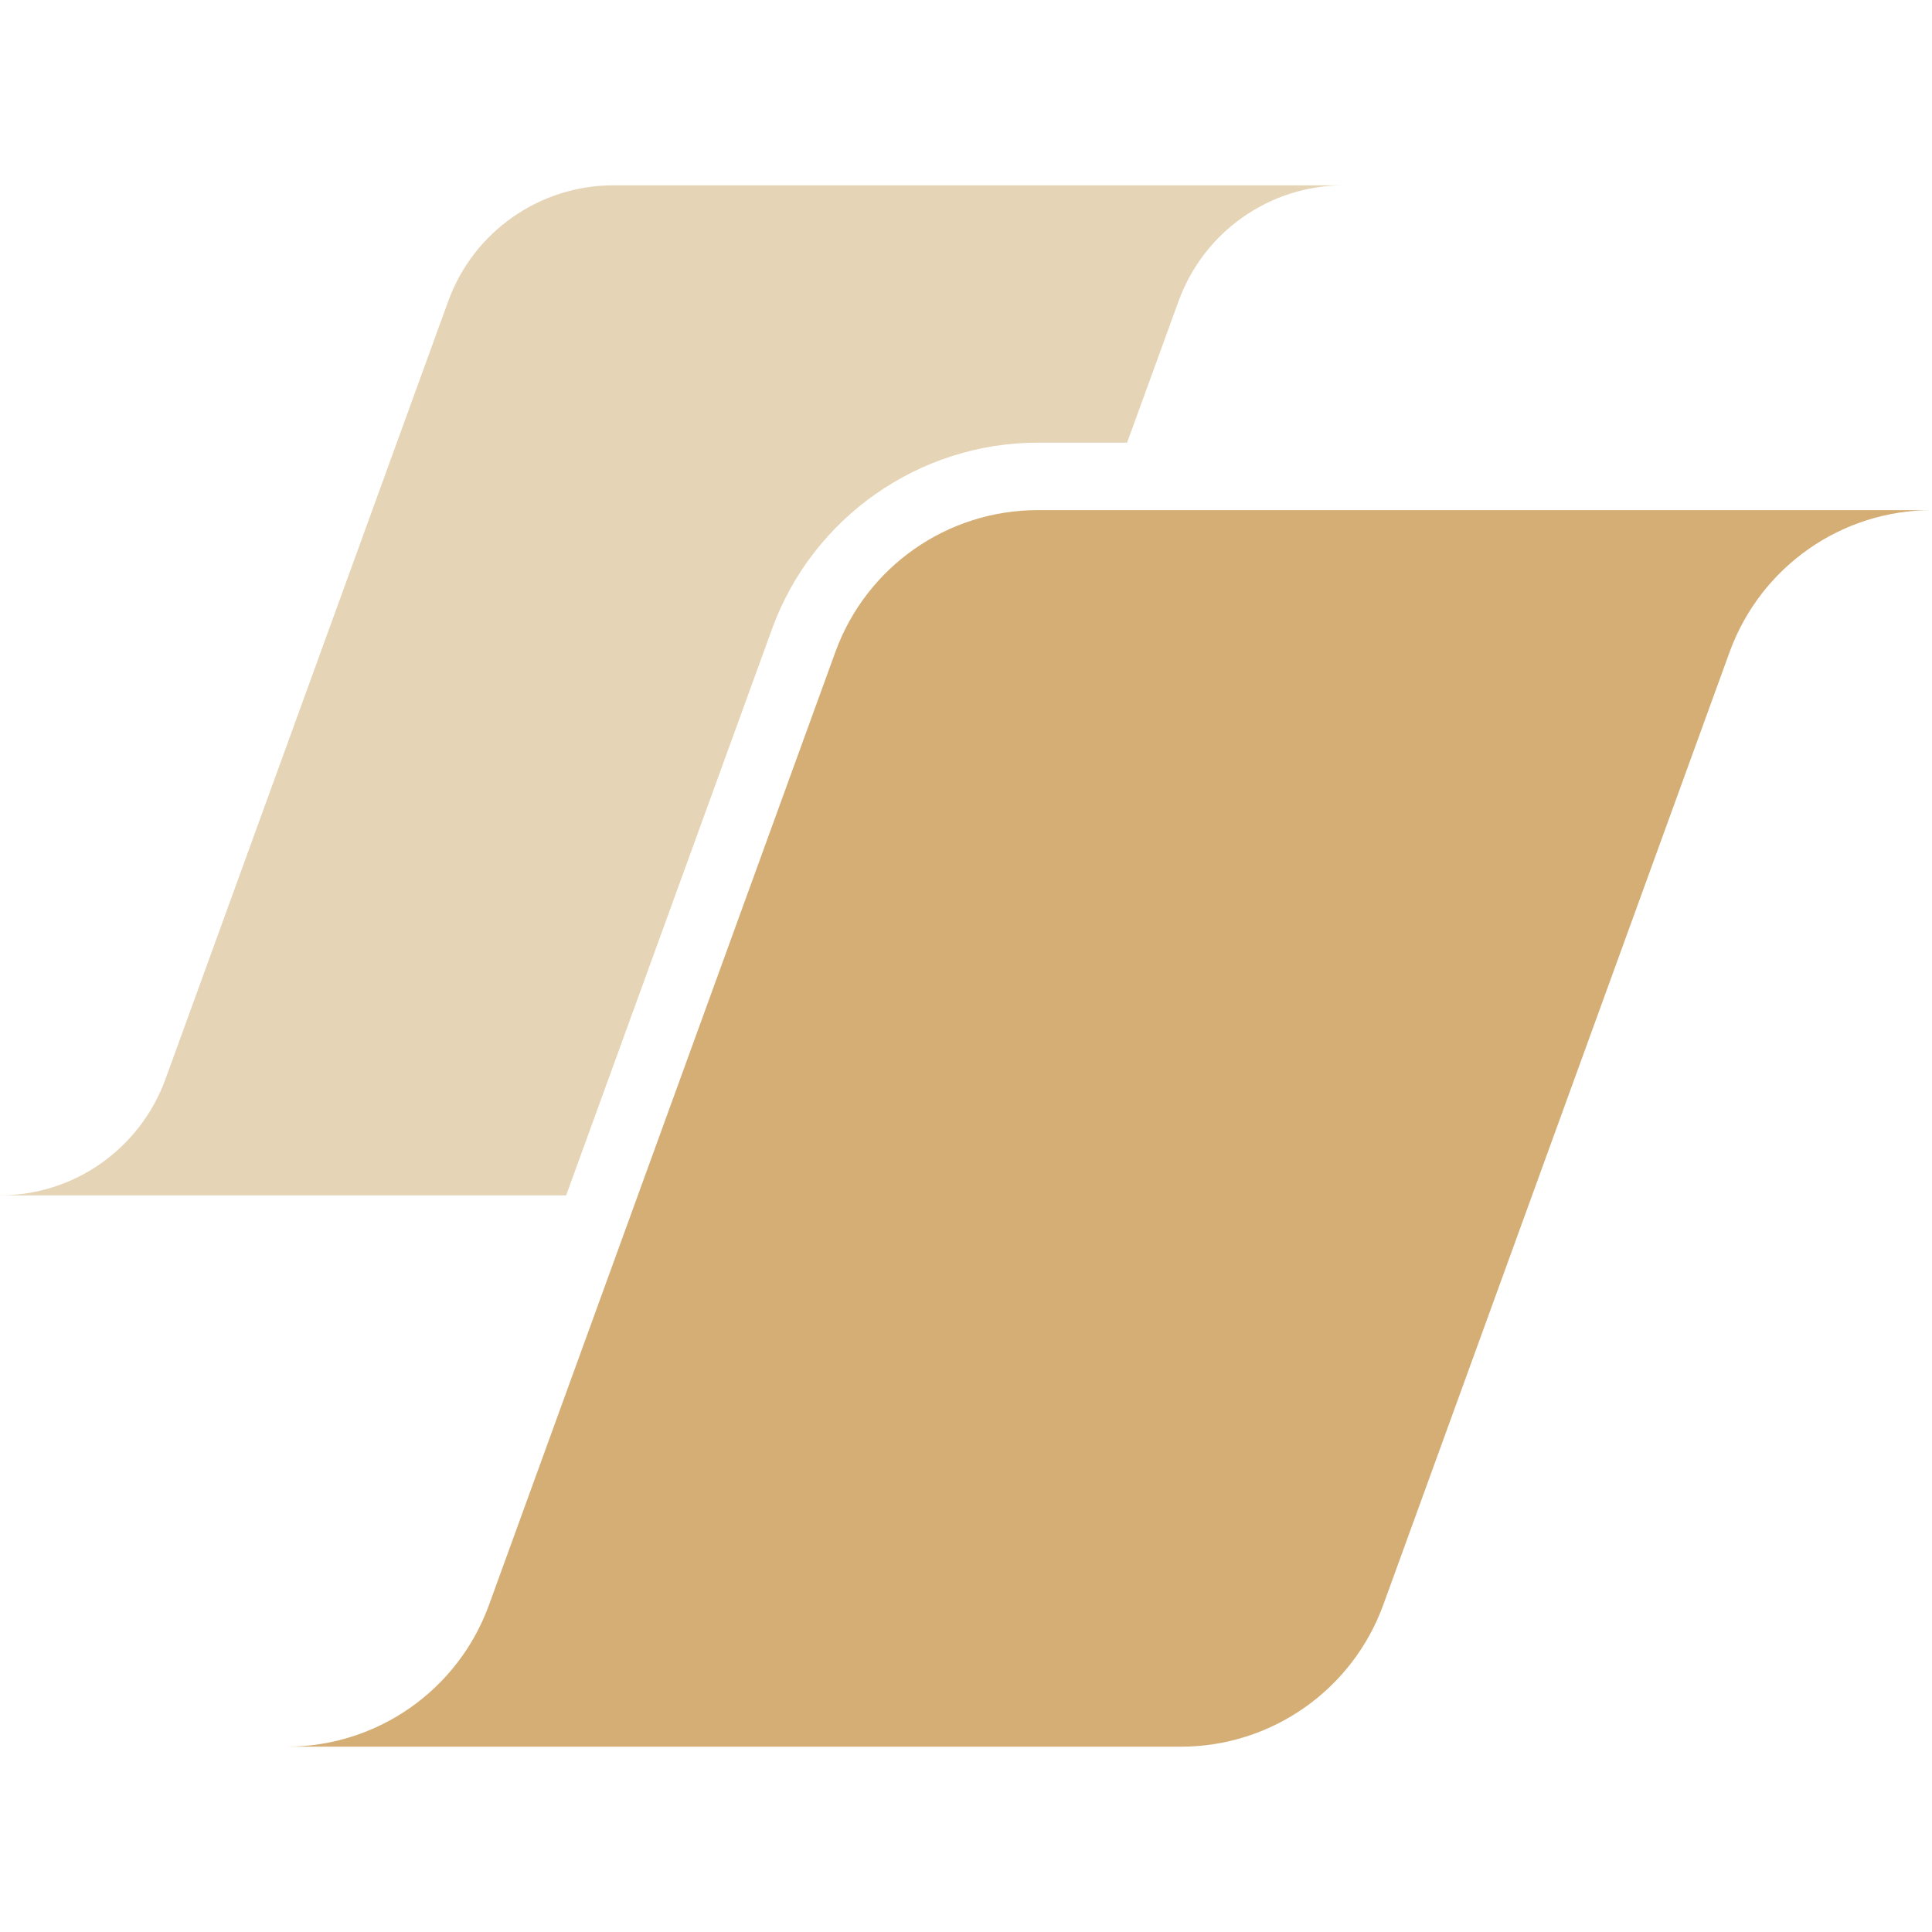
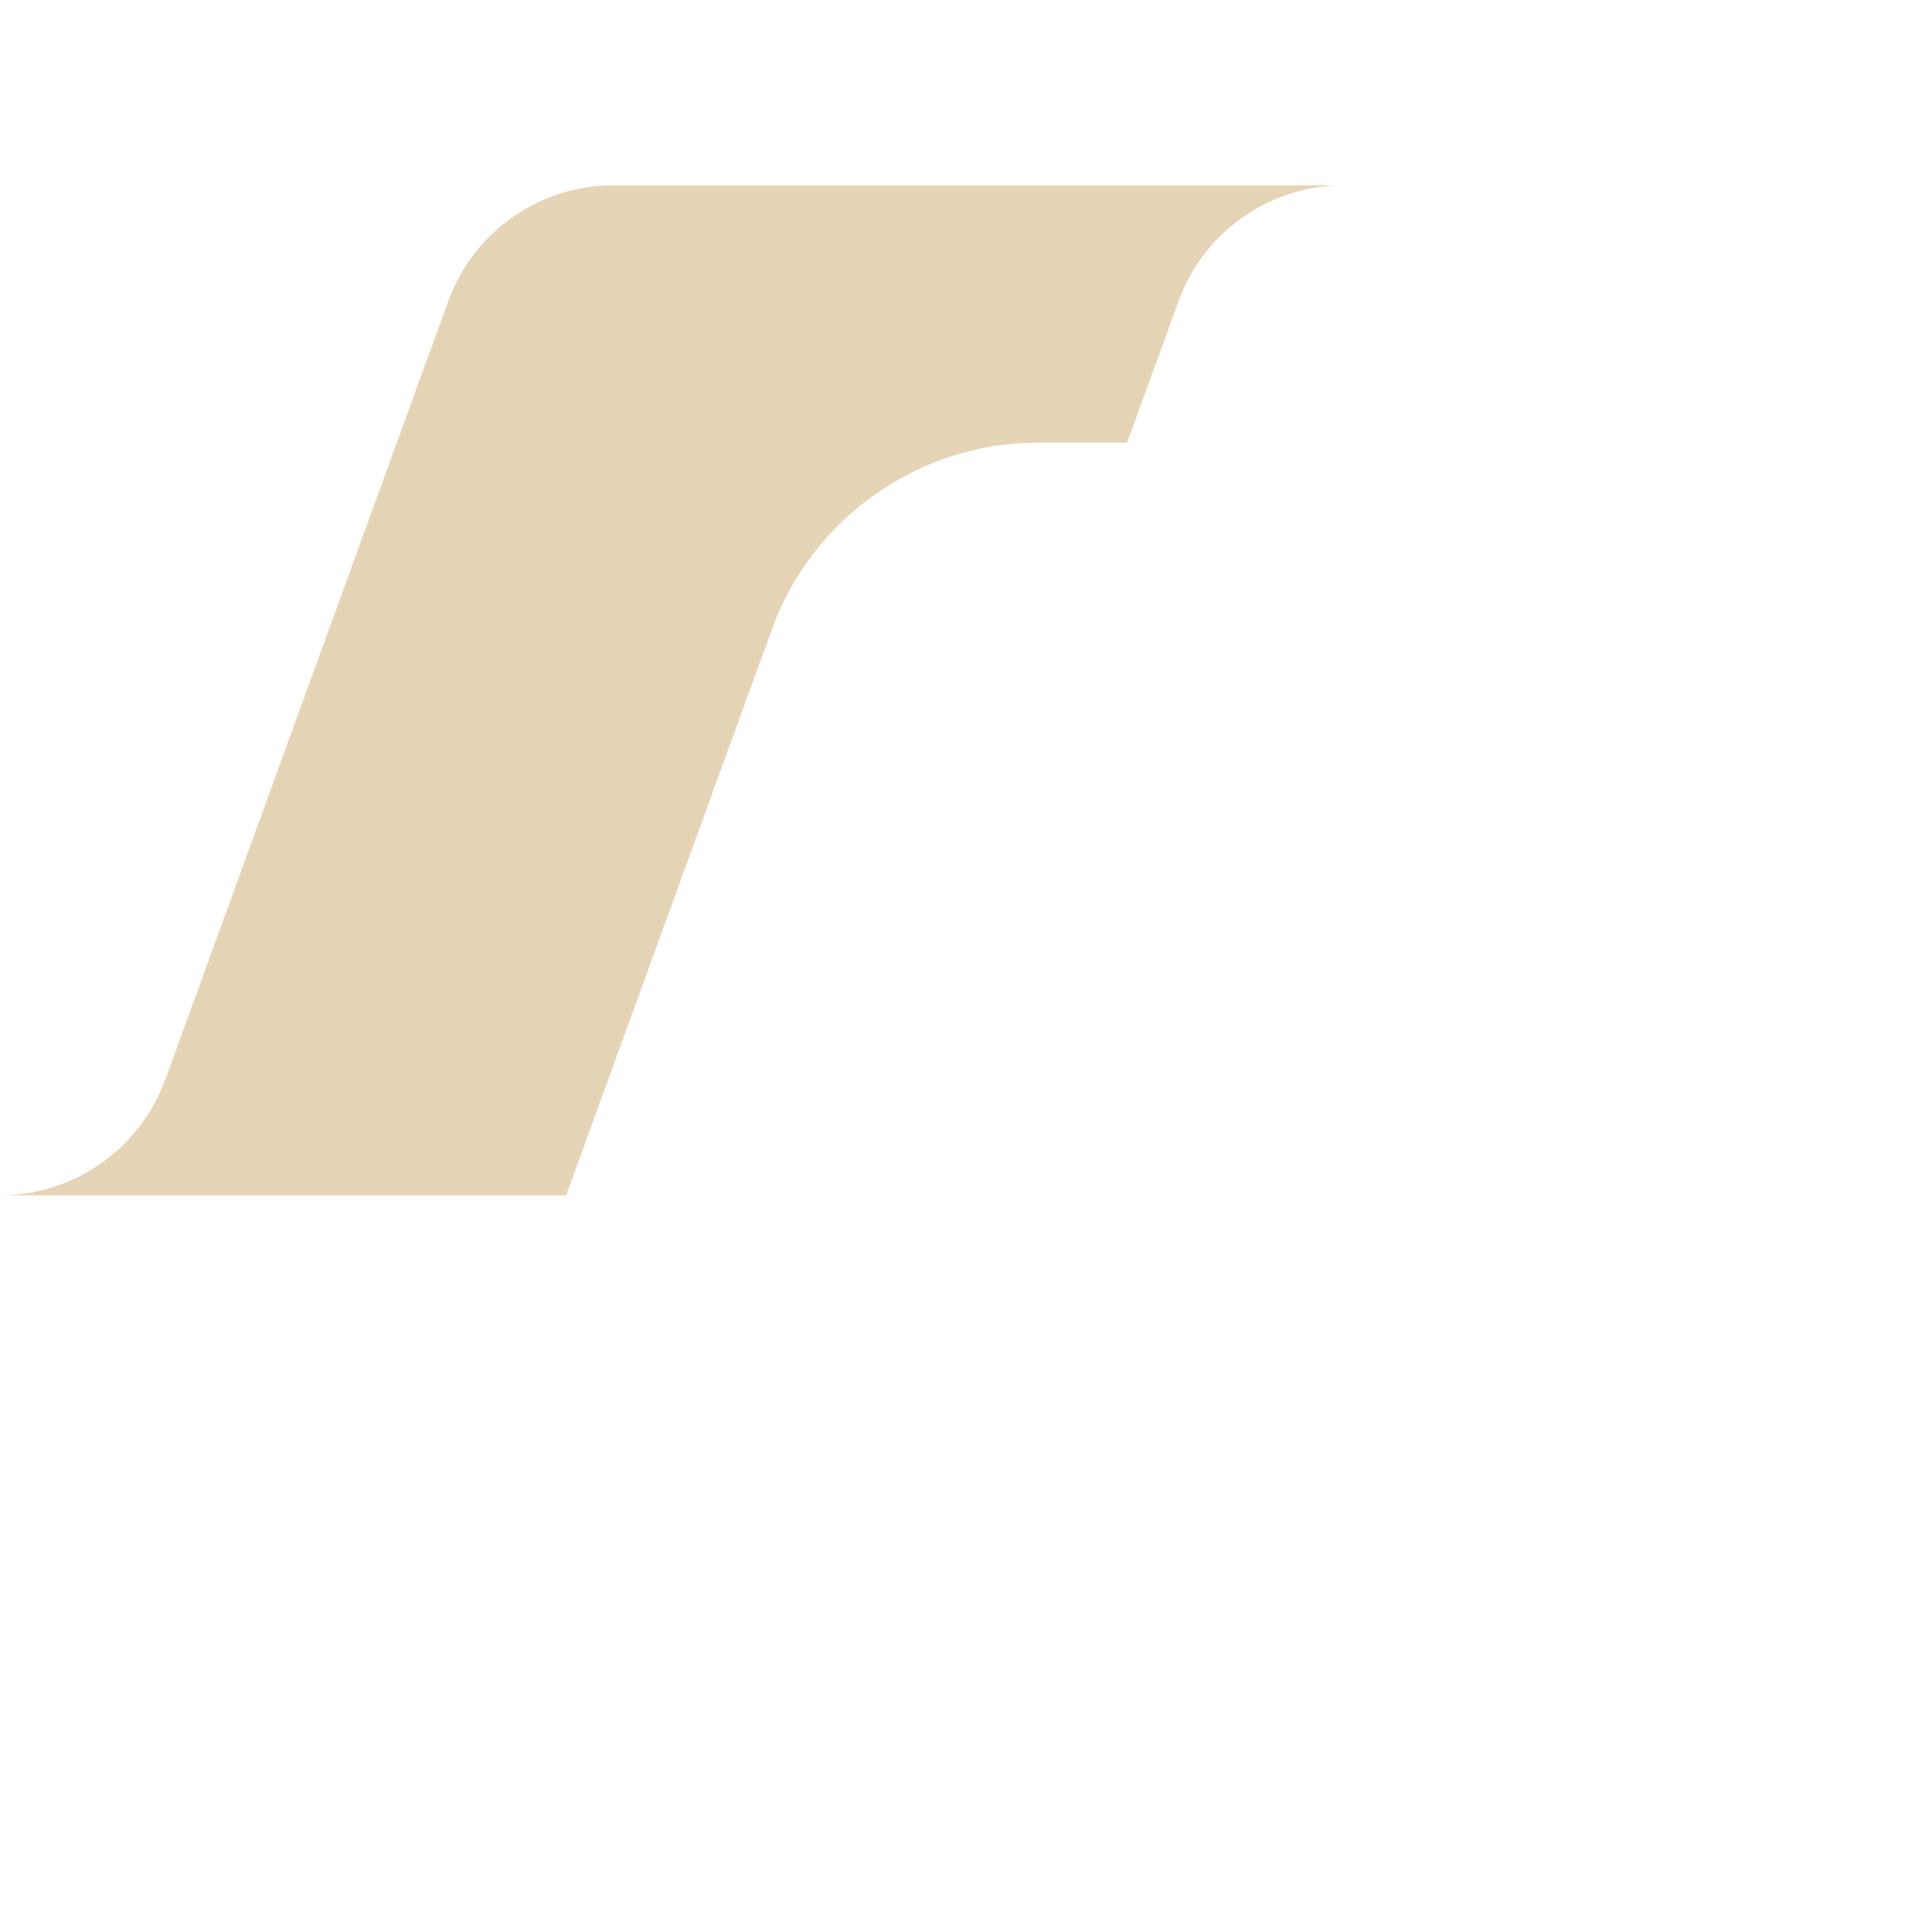
<svg xmlns="http://www.w3.org/2000/svg" width="24" height="24" viewBox="0 0 24 24" fill="none">
-   <path d="M24 6.337H22.126H19.814H12.891C11.767 6.337 10.762 7.04 10.377 8.1L6.073 19.941C5.688 20.997 4.685 21.698 3.561 21.698H5.434H7.413H14.669C15.794 21.698 16.799 20.994 17.184 19.935L21.488 8.094C21.875 7.038 22.876 6.337 24 6.337Z" fill="#D5AE75" />
  <path d="M9.591 7.812C10.093 6.428 11.42 5.499 12.891 5.499H14.001L14.642 3.737C14.957 2.876 15.774 2.302 16.692 2.302H15.161H13.272H7.621C6.703 2.302 5.881 2.878 5.568 3.742L2.053 13.412C1.735 14.275 0.918 14.849 0 14.849H1.529H3.145H7.033L9.591 7.812Z" fill="#E6D4B6" />
</svg>